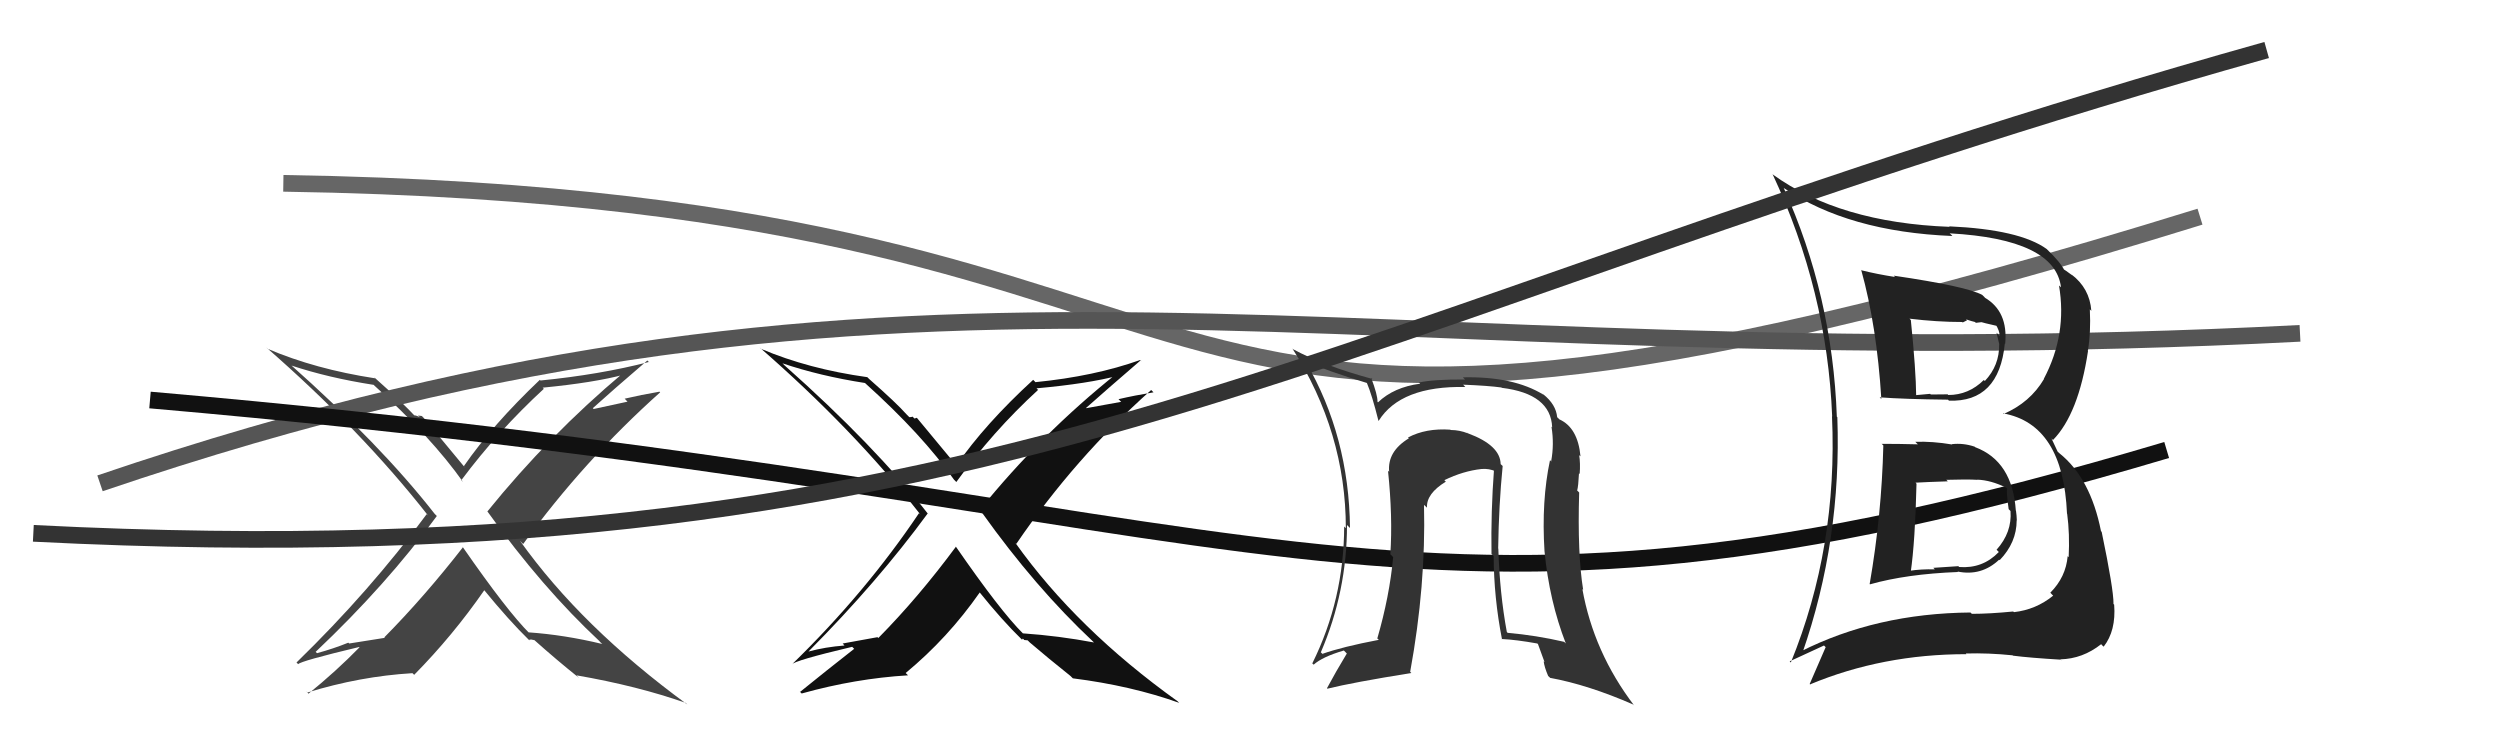
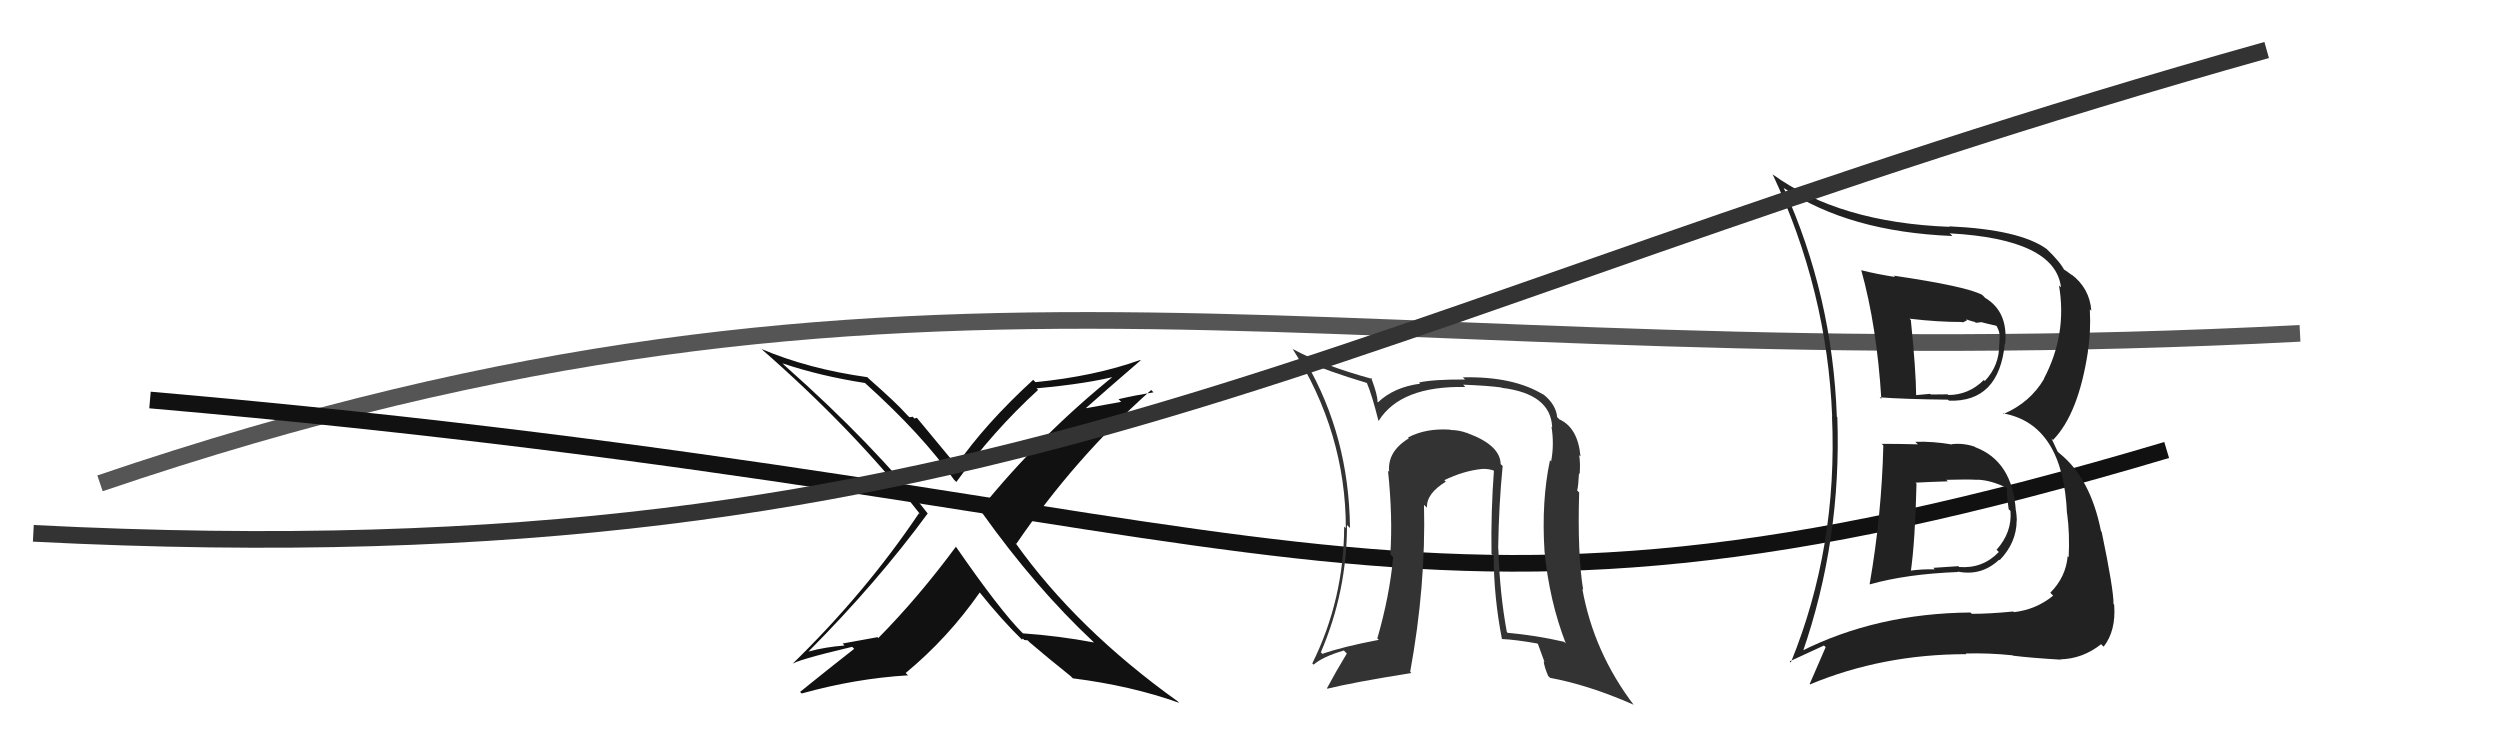
<svg xmlns="http://www.w3.org/2000/svg" width="150" height="44" viewBox="0,0,150,44">
-   <path fill="#444" d="M35.96 38.47L36.08 38.59L36.14 38.64Q33.87 38.09 31.70 37.94L31.69 37.93L31.79 38.02Q30.44 36.68 27.77 32.83L27.74 32.80L27.78 32.83Q25.46 35.81 23.06 38.24L23.09 38.27L20.95 38.61L20.90 38.56Q20.01 38.92 19.02 39.19L18.87 39.04L18.94 39.11Q23.20 35.08 26.21 30.96L26.19 30.94L26.08 30.83Q22.81 26.65 17.40 21.85L17.47 21.92L17.48 21.93Q19.71 22.67 22.41 23.09L22.35 23.03L22.36 23.04Q25.89 26.23 27.79 28.93L27.68 28.82L27.68 28.81Q29.89 25.85 32.63 23.33L32.56 23.26L32.56 23.26Q35.65 22.96 37.47 22.47L37.47 22.47L37.39 22.38Q32.94 26.12 29.24 30.69L29.29 30.73L29.24 30.68Q32.53 35.27 36.00 38.50ZM38.96 21.75L39.01 21.79L38.93 21.72Q35.97 22.48 32.43 22.83L32.56 22.96L32.39 22.79Q29.54 25.50 27.83 27.97L27.94 28.09L27.86 28.01Q27.08 27.07 25.44 25.09L25.31 24.96L25.08 24.93L25.19 25.03Q24.97 24.92 24.85 24.92L24.98 25.05L24.98 25.05Q24.13 24.13 22.50 22.68L22.41 22.60L22.51 22.70Q18.92 22.15 16.06 20.93L16.13 21.00L15.97 20.84Q21.66 25.80 25.69 30.94L25.61 30.86L25.60 30.85Q22.21 35.45 17.79 39.75L17.78 39.74L17.89 39.85Q18.04 39.66 21.55 38.82L21.60 38.88L21.57 38.84Q20.15 40.29 18.51 41.62L18.34 41.45L18.45 41.55Q21.59 40.58 24.75 40.39L24.84 40.48L24.85 40.49Q27.16 38.15 29.06 35.41L29.07 35.42L29.02 35.37Q30.54 37.23 31.75 38.41L31.79 38.45L31.75 38.40Q31.80 38.34 31.87 38.42L31.82 38.36L32.06 38.41L32.01 38.36Q33.42 39.62 34.75 40.68L34.70 40.63L34.59 40.52Q38.27 41.16 41.16 42.18L41.18 42.21L41.24 42.27Q34.89 37.63 31.20 32.45L31.34 32.59L31.39 32.64Q35.04 27.62 39.61 23.54L39.57 23.50L39.57 23.50Q38.47 23.69 37.48 23.92L37.65 24.10L35.62 24.54L35.57 24.49Q36.67 23.49 38.84 21.63Z" />
-   <path d="M17 11 C82 12,61 35,132 13" stroke="#666" fill="none" />
  <path d="M6 29 C56 12,80 23,138 20" stroke="#555" fill="none" />
  <path d="M9 24 C78 30,83 41,130 27" stroke="#111" fill="none" />
  <path fill="#111" d="M65.69 38.60L65.69 38.60L65.65 38.55Q63.53 38.15 61.36 38.00L61.43 38.06L61.38 38.01Q60.02 36.66 57.36 32.81L57.32 32.78L57.35 32.81Q55.10 35.85 52.70 38.28L52.65 38.23L50.56 38.61L50.67 38.73Q49.51 38.82 48.52 39.09L48.43 39.00L48.51 39.09Q52.65 34.92 55.66 30.81L55.68 30.84L55.71 30.87Q52.48 26.72 47.07 21.92L47.02 21.87L46.95 21.80Q49.20 22.56 51.90 22.98L52.01 23.09L51.91 22.99Q55.34 26.08 57.24 28.78L57.33 28.87L57.38 28.92Q59.55 25.90 62.29 23.39L62.28 23.39L62.19 23.30Q65.30 23.02 67.13 22.53L66.98 22.38L67.01 22.41Q62.46 26.04 58.77 30.61L58.81 30.65L58.92 30.76Q62.12 35.25 65.58 38.49ZM68.42 21.60L68.52 21.71L68.41 21.60Q65.66 22.58 62.12 22.93L62.10 22.90L61.99 22.79Q59.09 25.45 57.38 27.93L57.44 27.99L57.40 27.95Q56.62 27.01 54.98 25.03L55.02 25.07L54.86 25.11L54.76 25.00Q54.68 25.03 54.56 25.03L54.52 24.99L54.40 24.87Q53.79 24.18 52.15 22.74L52.10 22.69L52.04 22.63Q48.51 22.14 45.66 20.93L45.68 20.95L45.57 20.84Q51.20 25.74 55.23 30.88L55.32 30.97L55.14 30.79Q51.93 35.57 47.51 39.87L47.37 39.73L47.51 39.87Q47.63 39.64 51.13 38.81L51.10 38.78L51.25 38.93Q49.65 40.18 48.01 41.51L47.98 41.49L48.10 41.61Q51.32 40.71 54.48 40.52L54.46 40.50L54.34 40.38Q56.88 38.28 58.79 35.54L58.72 35.47L58.72 35.47Q60.13 37.23 61.35 38.41L61.32 38.38L61.33 38.38Q61.34 38.28 61.42 38.36L61.45 38.40L61.66 38.42L61.79 38.55Q62.90 39.50 64.23 40.56L64.25 40.58L64.37 40.70Q67.86 41.14 70.75 42.17L70.71 42.13L70.66 42.08Q64.61 37.75 60.92 32.57L60.96 32.61L60.98 32.63Q64.50 27.47 69.07 23.40L69.19 23.52L69.21 23.54Q68.10 23.72 67.11 23.95L67.27 24.11L65.18 24.49L65.16 24.48Q66.27 23.49 68.44 21.62Z" />
  <path fill="#333" d="M90.01 27.82L90.15 27.96L90.04 27.85Q90.02 26.72 88.08 26.00L87.96 25.88L88.07 26.00Q87.57 25.80 87.04 25.80L87.06 25.82L87.02 25.78Q85.55 25.68 84.48 26.25L84.60 26.37L84.53 26.30Q83.23 27.09 83.35 28.31L83.36 28.32L83.28 28.24Q83.57 31.01 83.42 33.26L83.50 33.33L83.59 33.43Q83.37 35.79 82.64 38.30L82.63 38.30L82.73 38.39Q80.53 38.81 79.35 39.23L79.42 39.30L79.25 39.14Q80.82 35.49 80.82 31.50L80.92 31.60L81.00 31.68Q80.94 26.17 78.35 21.72L78.40 21.76L78.28 21.65Q79.62 22.26 82.02 22.98L82.02 22.98L82.01 22.97Q82.32 23.70 82.70 25.22L82.68 25.21L82.72 25.25Q84.04 23.14 87.92 23.22L87.77 23.06L87.78 23.08Q89.29 23.14 90.09 23.25L90.10 23.27L90.11 23.27Q93.05 23.63 93.13 25.64L93.09 25.60L93.09 25.61Q93.26 26.65 93.07 27.67L93.11 27.72L93.00 27.61Q92.48 30.06 92.67 33.07L92.82 33.21L92.67 33.07Q92.96 36.06 93.95 38.61L93.86 38.52L93.85 38.51Q92.17 38.12 90.46 37.97L90.57 38.08L90.41 37.92Q89.98 35.59 89.90 32.92L89.93 32.95L89.89 32.91Q89.93 30.28 90.16 27.96ZM90.05 38.28L90.11 38.35L90.10 38.34Q90.95 38.38 92.24 38.61L92.28 38.65L92.67 39.72L92.62 39.68Q92.66 40.02 92.89 40.56L92.99 40.65L93.00 40.67Q95.29 41.09 97.99 42.27L97.93 42.21L98.05 42.33Q95.62 39.14 94.94 35.33L94.92 35.32L94.99 35.39Q94.64 33.24 94.75 29.55L94.66 29.46L94.63 29.43Q94.70 29.19 94.74 28.39L94.65 28.31L94.78 28.44Q94.83 27.80 94.75 27.30L94.74 27.30L94.83 27.38Q94.67 25.66 93.56 25.16L93.51 25.11L93.43 25.03Q93.36 24.27 92.60 23.66L92.51 23.58L92.62 23.69Q90.81 22.57 87.77 22.64L87.91 22.78L87.90 22.77Q85.98 22.76 85.14 22.95L85.18 22.99L85.21 23.02Q83.63 23.23 82.68 24.14L82.72 24.18L82.65 24.11Q82.66 23.70 82.27 22.67L82.30 22.69L82.35 22.74Q79.41 21.94 77.58 20.95L77.51 20.87L77.53 20.89Q80.75 25.94 80.75 31.69L80.56 31.50L80.65 31.59Q80.64 35.96 78.74 39.80L78.66 39.73L78.82 39.88Q79.34 39.41 80.63 39.03L80.67 39.07L80.81 39.21Q80.15 40.30 79.62 41.29L79.66 41.34L79.65 41.32Q81.14 40.95 84.68 40.38L84.68 40.38L84.61 40.31Q85.56 35.13 85.44 30.29L85.46 30.31L85.62 30.46Q85.57 29.62 86.75 28.90L86.61 28.76L86.66 28.81Q87.79 28.26 88.89 28.14L88.75 28.00L88.89 28.14Q89.35 28.10 89.76 28.29L89.66 28.19L89.64 28.17Q89.45 30.69 89.49 33.24L89.63 33.37L89.62 33.37Q89.63 35.85 90.12 38.36Z" />
-   <path fill="#222" d="M112.97 26.70L112.84 26.56L113.00 26.73Q112.90 30.89 112.18 35.04L112.13 35.00L112.20 35.06Q114.39 34.44 117.48 34.32L117.45 34.29L117.44 34.29Q118.88 34.59 119.95 33.58L119.94 33.57L119.98 33.61Q121.00 32.55 121.00 31.22L121.09 31.31L121.01 31.23Q121.00 30.92 120.96 30.65L120.99 30.68L120.95 30.64Q120.75 27.67 118.51 26.83L118.64 26.96L118.48 26.80Q117.79 26.57 117.11 26.65L117.04 26.58L117.13 26.67Q115.94 26.47 114.92 26.51L115.10 26.69L115.07 26.66Q113.93 26.63 112.90 26.63ZM111.68 16.20L111.74 16.25L111.67 16.19Q112.61 19.56 112.88 23.94L112.91 23.97L112.78 23.84Q114.22 23.95 116.88 23.98L116.92 24.02L116.93 24.04Q119.94 24.15 120.29 20.61L120.22 20.55L120.31 20.63Q120.50 18.69 119.09 17.86L119.09 17.85L118.94 17.70Q118.04 17.19 113.63 16.54L113.68 16.60L113.71 16.62Q112.62 16.45 111.70 16.22ZM107.95 39.00L108.08 39.13L108.14 39.19Q110.50 32.41 110.24 25.03L110.23 25.02L110.21 25.00Q109.95 17.74 107.02 11.27L107.02 11.27L107.04 11.29Q110.92 13.91 117.14 14.16L117.09 14.10L116.98 14.00Q123.31 14.35 123.66 17.24L123.62 17.20L123.54 17.13Q124.04 20.06 122.63 22.73L122.56 22.66L122.64 22.74Q121.81 24.15 120.21 24.84L120.20 24.83L120.18 24.80Q123.79 25.45 124.02 30.82L124.08 30.88L124.03 30.83Q124.19 32.02 124.12 33.43L124.05 33.36L124.06 33.37Q123.95 34.63 123.02 35.56L123.11 35.66L123.19 35.74Q122.16 36.58 120.83 36.73L120.84 36.73L120.79 36.69Q119.37 36.83 118.31 36.83L118.25 36.77L118.23 36.75Q112.57 36.80 108.04 39.09ZM120.79 39.36L120.75 39.31L120.78 39.34Q121.79 39.47 123.65 39.58L123.74 39.67L123.62 39.56Q124.96 39.53 126.07 38.65L126.13 38.72L126.22 38.80Q126.97 37.84 126.85 36.28L126.80 36.23L126.81 36.23Q126.82 35.37 126.10 31.91L126.07 31.88L126.06 31.87Q125.43 28.69 123.57 27.20L123.46 27.10L123.09 26.31L123.18 26.40Q124.71 24.84 125.28 21.07L125.28 21.07L125.27 21.06Q125.46 19.96 125.39 18.56L125.49 18.66L125.48 18.65Q125.38 17.29 124.28 16.46L124.17 16.35L124.35 16.53Q123.87 16.17 123.76 16.13L123.84 16.21L123.88 16.25Q123.64 15.74 122.80 14.94L122.67 14.81L122.80 14.94Q121.18 13.77 116.95 13.58L117.05 13.68L116.98 13.61Q110.37 13.36 106.37 10.47L106.46 10.56L106.35 10.44Q109.63 17.45 109.93 24.99L110.00 25.06L109.92 24.98Q110.27 32.83 107.45 39.75L107.38 39.68L109.44 38.73L109.54 38.83Q109.08 39.90 108.58 41.04L108.68 41.13L108.61 41.06Q112.96 39.25 117.98 39.25L117.96 39.22L117.95 39.21Q119.31 39.17 120.76 39.32ZM118.78 28.93L118.65 28.80L118.64 28.78Q119.46 28.81 120.37 29.26L120.42 29.31L120.43 29.32Q120.37 29.49 120.52 30.55L120.71 30.74L120.63 30.66Q120.73 31.94 119.79 32.99L119.80 32.99L119.93 33.12Q118.96 34.13 117.55 34.02L117.50 33.97L116.00 34.07L116.09 34.16Q115.27 34.14 114.55 34.25L114.58 34.28L114.64 34.35Q114.91 32.48 114.99 29.02L114.97 29.00L114.93 28.96Q115.61 28.92 116.87 28.88L116.90 28.91L116.78 28.79Q118.03 28.75 118.64 28.79ZM117.61 19.19L117.76 19.35L118.02 19.22L117.96 19.16Q118.31 19.28 118.50 19.32L118.55 19.37L118.89 19.33L119.15 19.40L119.84 19.56L119.73 19.45Q119.98 19.85 119.98 20.16L119.79 19.96L119.96 20.67L119.95 20.66Q119.97 21.93 119.09 22.86L119.03 22.80L119.03 22.80Q118.12 23.70 116.90 23.70L116.90 23.70L116.86 23.66Q115.84 23.67 115.84 23.67L115.95 23.78L115.81 23.63Q114.61 23.73 114.95 23.73L114.95 23.73L114.97 23.75Q114.96 22.25 114.65 19.20L114.48 19.03L114.57 19.12Q116.22 19.32 117.74 19.32Z" />
+   <path fill="#222" d="M112.97 26.70L112.84 26.56L113.00 26.73Q112.90 30.89 112.18 35.04L112.13 35.00L112.20 35.06Q114.39 34.44 117.48 34.32L117.45 34.29L117.44 34.29Q118.88 34.59 119.95 33.58L119.94 33.57L119.98 33.61Q121.00 32.55 121.00 31.22L121.09 31.31L121.01 31.23Q121.00 30.92 120.96 30.65L120.99 30.68L120.95 30.64Q120.75 27.67 118.51 26.83L118.64 26.96L118.48 26.80Q117.79 26.57 117.11 26.65L117.04 26.58L117.13 26.67Q115.94 26.47 114.92 26.51L115.10 26.69L115.07 26.66Q113.93 26.63 112.90 26.63ZM111.68 16.20L111.74 16.25L111.67 16.19Q112.61 19.56 112.88 23.94L112.91 23.97L112.78 23.84Q114.22 23.95 116.88 23.98L116.92 24.02L116.93 24.04Q119.94 24.15 120.29 20.61L120.22 20.55L120.31 20.63Q120.50 18.69 119.09 17.86L119.09 17.85L118.94 17.70Q118.04 17.19 113.63 16.54L113.68 16.60L113.71 16.62Q112.62 16.45 111.70 16.22ZM107.95 39.00L108.08 39.13L108.14 39.19Q110.50 32.41 110.24 25.03L110.23 25.02L110.21 25.00Q109.95 17.74 107.02 11.27L107.02 11.27L107.04 11.29Q110.92 13.91 117.14 14.16L117.09 14.10L116.98 14.00Q123.31 14.35 123.66 17.24L123.62 17.20L123.54 17.13Q124.04 20.06 122.63 22.73L122.56 22.66L122.64 22.74Q121.81 24.15 120.21 24.84L120.20 24.83L120.18 24.80Q123.79 25.45 124.02 30.82L124.08 30.88L124.03 30.83Q124.19 32.02 124.12 33.43L124.05 33.36L124.06 33.37Q123.95 34.63 123.02 35.56L123.11 35.66L123.19 35.74Q122.16 36.58 120.83 36.73L120.84 36.73L120.79 36.69Q119.37 36.83 118.31 36.83L118.25 36.77L118.23 36.75Q112.57 36.80 108.04 39.09ZM120.79 39.36L120.75 39.31L120.78 39.34Q121.79 39.47 123.65 39.58L123.74 39.67L123.62 39.56Q124.96 39.53 126.07 38.65L126.13 38.72L126.22 38.80Q126.97 37.84 126.85 36.28L126.80 36.23L126.81 36.23Q126.82 35.37 126.10 31.91L126.07 31.88L126.06 31.87Q125.43 28.69 123.57 27.20L123.46 27.10L123.09 26.31L123.18 26.40Q124.71 24.84 125.28 21.07L125.28 21.07L125.27 21.06Q125.46 19.96 125.39 18.56L125.49 18.66L125.48 18.65Q125.38 17.29 124.28 16.46L124.17 16.35L124.35 16.53Q123.87 16.17 123.76 16.13L123.84 16.21L123.88 16.25Q123.64 15.74 122.80 14.94L122.67 14.81L122.80 14.94Q121.18 13.77 116.95 13.58L117.05 13.68L116.98 13.61Q110.37 13.36 106.37 10.47L106.46 10.56L106.35 10.44Q109.63 17.45 109.93 24.99L110.00 25.06L109.92 24.98Q110.27 32.83 107.45 39.75L107.38 39.68L109.44 38.73L109.54 38.83Q109.08 39.90 108.58 41.04L108.68 41.13L108.61 41.06Q112.96 39.25 117.98 39.25L117.96 39.22L117.95 39.21Q119.31 39.17 120.76 39.32ZM118.78 28.93L118.65 28.80L118.64 28.78Q119.46 28.81 120.37 29.26L120.42 29.31L120.43 29.32Q120.37 29.49 120.52 30.55L120.71 30.74L120.63 30.66Q120.73 31.94 119.79 32.99L119.80 32.99L119.93 33.12Q118.96 34.13 117.55 34.02L117.50 33.97L116.00 34.07L116.09 34.16Q115.27 34.14 114.55 34.25L114.58 34.28L114.64 34.35Q114.91 32.48 114.99 29.02L114.97 29.00L114.93 28.96Q115.61 28.92 116.87 28.88L116.90 28.91L116.78 28.79Q118.03 28.75 118.64 28.79ZM117.61 19.19L117.76 19.35L118.02 19.22L117.96 19.16Q118.31 19.28 118.50 19.32L118.55 19.37L118.89 19.33L119.15 19.40L119.84 19.56L119.73 19.45Q119.98 19.85 119.98 20.16L119.96 20.67L119.95 20.66Q119.97 21.93 119.09 22.86L119.03 22.80L119.03 22.80Q118.12 23.70 116.90 23.70L116.90 23.70L116.86 23.66Q115.84 23.67 115.84 23.67L115.95 23.78L115.81 23.63Q114.61 23.73 114.95 23.73L114.95 23.73L114.97 23.75Q114.96 22.25 114.65 19.20L114.48 19.03L114.57 19.12Q116.22 19.32 117.74 19.32Z" />
  <path d="M2 32 C61 35,79 19,136 3" stroke="#333" fill="none" />
</svg>